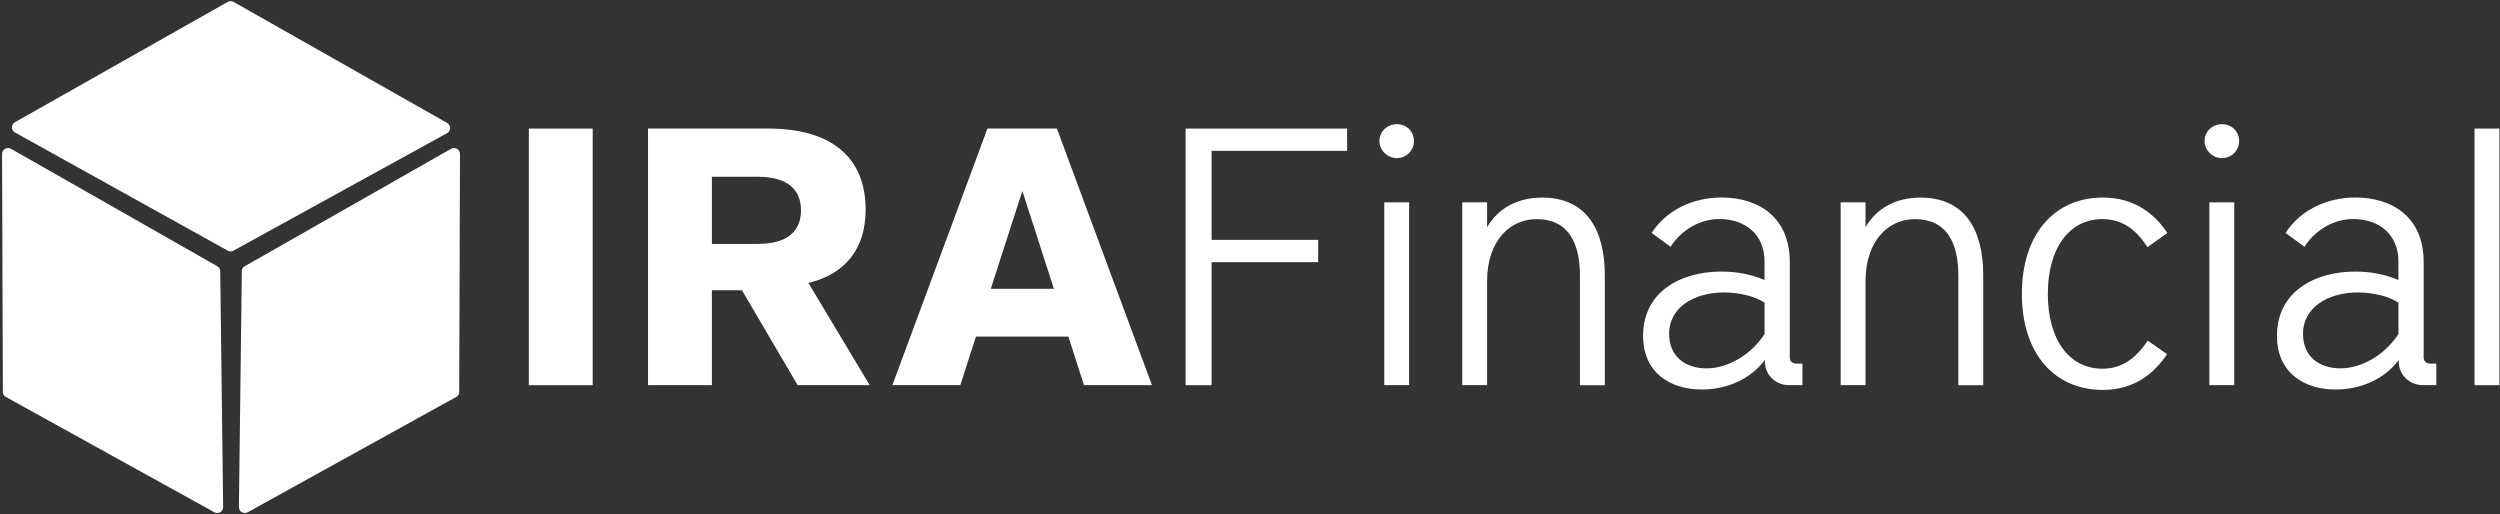
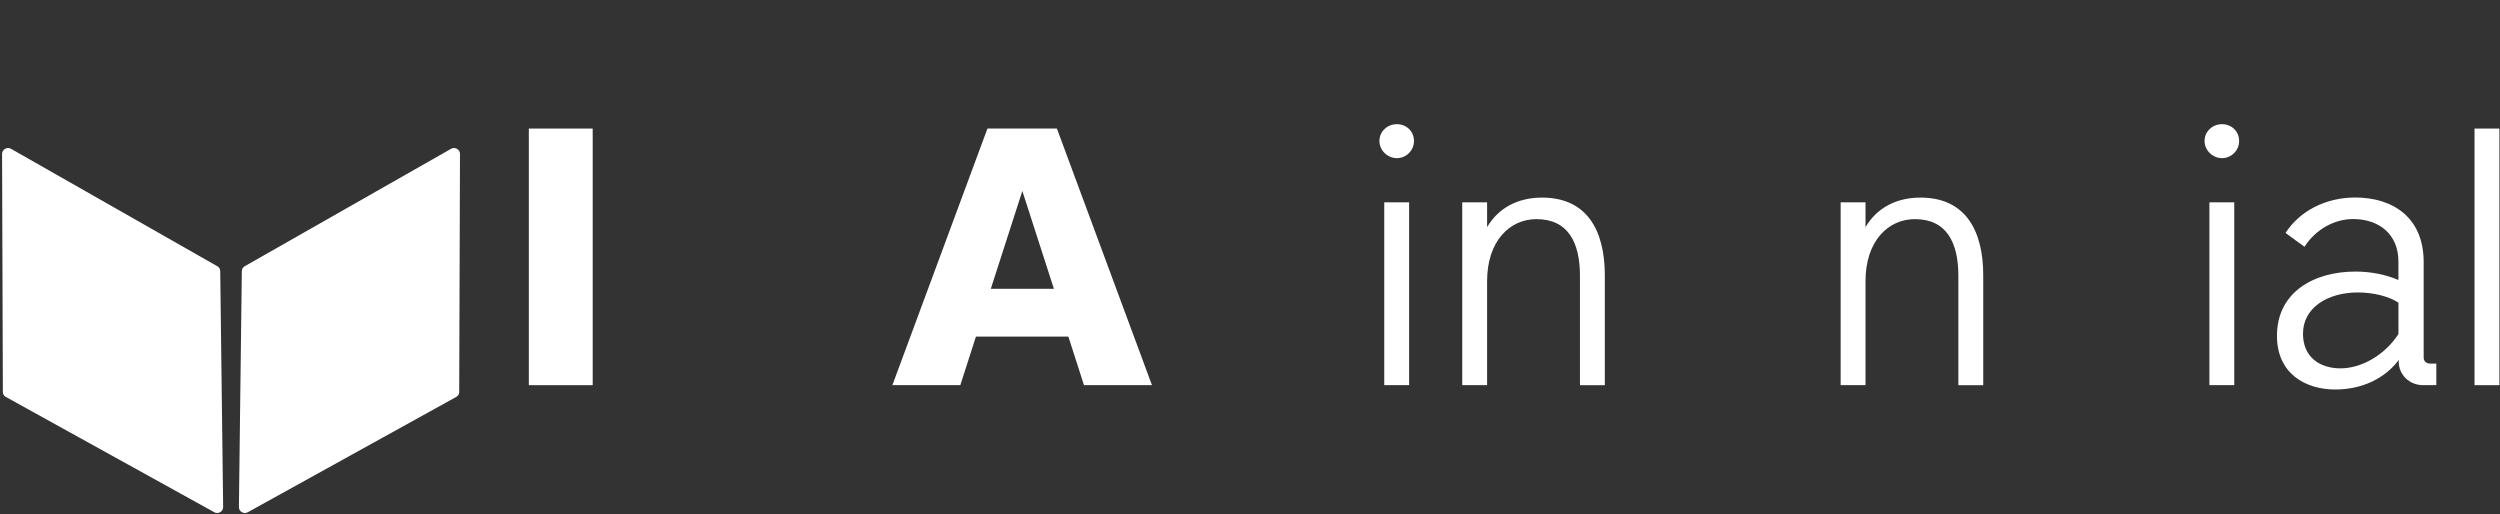
<svg xmlns="http://www.w3.org/2000/svg" fill="none" height="206" viewBox="0 0 1001 206" width="1001">
  <rect x="0" y="0" width="1001" height="206" fill="#333333" stroke="none" />
  <g fill="#fff">
    <g clip-rule="evenodd" fill-rule="evenodd">
-       <path d="m93.495 100.352 85.511-47.029c1.605-.892 1.62-3.193.031-4.1l-85.527-48.468c-.717-.407-1.605-.407-2.322 0l-85.215 48.187c-1.589.908-1.589 3.208.016 4.1l85.215 47.326c.701.391 1.574.391 2.275 0z" />
      <path d="m87.06 106.627-82.675-47.059c-1.558-.876-3.553.266-3.553 2.05l.312 95.356c0 .798.436 1.534 1.137 1.925l83.548 46.215c1.558.86 3.553-.298 3.521-2.082l-1.169-94.511c0-.782-.436-1.502-1.122-1.894z" />
      <path d="m97.936 106.628 82.691-47.06c1.558-.892 3.552.266 3.552 2.05l-.311 95.356c0 .798-.436 1.534-1.138 1.925l-83.548 46.215c-1.558.861-3.553-.297-3.521-2.081l1.169-94.511c0-.783.436-1.503 1.122-1.894z" />
    </g>
    <path d="m211.743 154.22v-102.743h25.569v102.743z" />
-     <path d="m319.379 154.22-22.297-37.998h-12.044v37.998h-25.57v-102.743h48.178c25.429 0 38.954 11.691 38.954 32.443 0 15.634-8.024 25.729-22.905 29.375l24.541 40.925h-28.841zm-16.049-56.559c12.201 0 17.389-5.258 17.389-13.443s-5.204-13.443-17.389-13.443h-18.292v26.887z" />
    <path d="m434.029 154.22-6.249-19.437h-37.021l-6.248 19.437h-27.206l38.066-102.743h27.813l38.065 102.743h-27.205zm-24.681-77.75-12.637 39.173h25.273z" />
-     <path d="m474.712 154.22v-102.743h64.679v8.921h-54.271v35.651h42.678v8.92h-42.678v49.251z" />
    <path d="m552.323 56.454c0-3.803 3.116-6.73 6.996-6.73s6.84 2.927 6.84 6.73c0 3.803-3.116 6.87-6.84 6.87s-6.996-3.067-6.996-6.87zm1.932 97.766v-73.211h9.957v73.211z" />
    <path d="m632.614 154.219v-43.836c0-13.302-4.753-22.645-17.405-22.645-10.704 0-19.773 8.764-19.773 24.836v41.645h-9.956v-73.211h9.956v9.938c4.457-7.606 12.201-11.831 22.001-11.831 17.997 0 25.133 13.146 25.133 31.128v43.992h-9.956z" />
-     <path d="m716.474 154.22c-5.797 0-9.817-4.382-9.817-9.359v-.736c-5.796 7.747-15.161 11.832-25.429 11.832-12.044 0-23.341-6.432-23.341-21.488 0-17.544 14.865-25.729 31.381-25.729 5.797 0 11.749 1.018 17.249 3.365v-7.449c0-10.815-7.728-16.949-18.137-16.949-7.292 0-14.865 3.944-19.477 11.112l-7.588-5.556c5.796-8.921 16.205-14.179 27.953-14.179 14.569 0 27.361 7.606 27.361 25.869v38.139c0 1.456.889 2.489 2.68 2.489h2.384v8.623h-5.204zm-9.957-33.038c-3.724-2.488-9.957-4.084-16.205-4.084-12.2 0-22.001 6.134-22.001 16.51 0 9.359 6.685 13.882 15.021 13.882s17.7-5.258 23.201-13.741v-12.567z" />
    <path d="m784.129 154.219v-43.836c0-13.302-4.752-22.645-17.404-22.645-10.705 0-19.773 8.764-19.773 24.836v41.645h-9.957v-73.211h9.957v9.938c4.456-7.606 12.2-11.831 22.001-11.831 17.996 0 25.133 13.146 25.133 31.128v43.992h-9.957z" />
-     <path d="m867.692 141.794c-5.205 7.746-13.089 14.32-25.725 14.32-19.337 0-32.41-14.461-32.41-38.437 0-23.976 13.089-38.578 32.41-38.578 12.636 0 20.661 6.432 25.865 14.179l-8.025 5.697c-4.456-7.168-10.252-11.252-17.996-11.252-13.229 0-21.861 11.55-21.861 29.954 0 18.404 8.616 29.954 21.861 29.954 7.728 0 13.384-4.084 18.137-11.252l7.728 5.415z" />
    <path d="m882.712 56.454c0-3.803 3.116-6.73 6.996-6.73s6.84 2.927 6.84 6.73c0 3.803-3.116 6.87-6.84 6.87s-6.996-3.067-6.996-6.87zm1.932 97.766v-73.211h9.957v73.211z" />
    <path d="m970.281 154.22c-5.797 0-9.817-4.382-9.817-9.359v-.736c-5.796 7.747-15.16 11.832-25.429 11.832-12.044 0-23.341-6.432-23.341-21.488 0-17.544 14.865-25.729 31.381-25.729 5.797 0 11.749 1.018 17.249 3.365v-7.449c0-10.815-7.728-16.949-18.137-16.949-7.292 0-14.864 3.944-19.477 11.112l-7.588-5.556c5.797-8.921 16.205-14.179 27.953-14.179 14.569 0 27.362 7.606 27.362 25.869v38.139c0 1.456.888 2.489 2.68 2.489h2.384v8.623h-5.205zm-9.957-33.038c-3.724-2.488-9.956-4.084-16.205-4.084-12.2 0-22.001 6.134-22.001 16.51 0 9.359 6.685 13.882 15.021 13.882s17.7-5.258 23.201-13.741v-12.567z" />
    <path d="m990.802 154.22v-102.743h9.958v102.743z" />
  </g>
</svg>